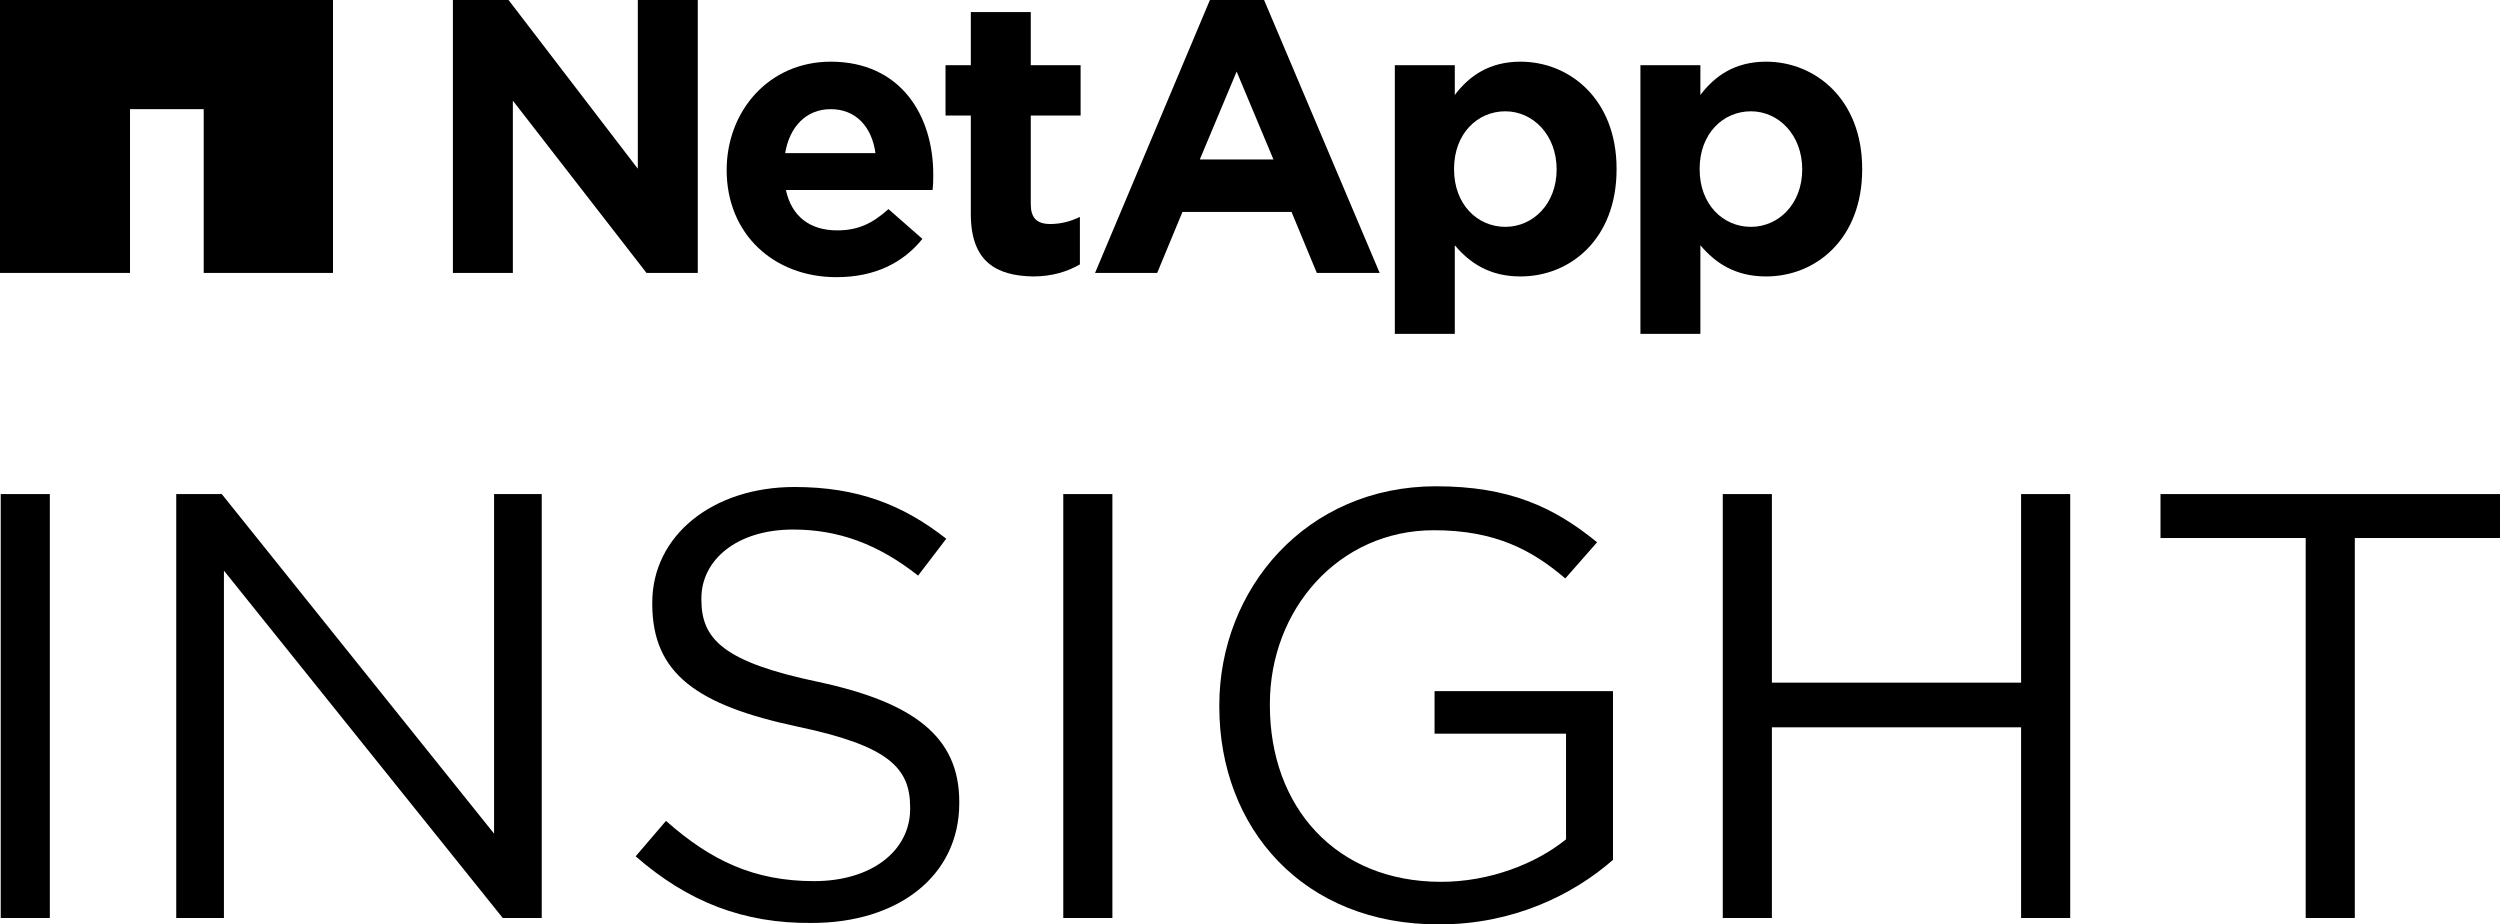
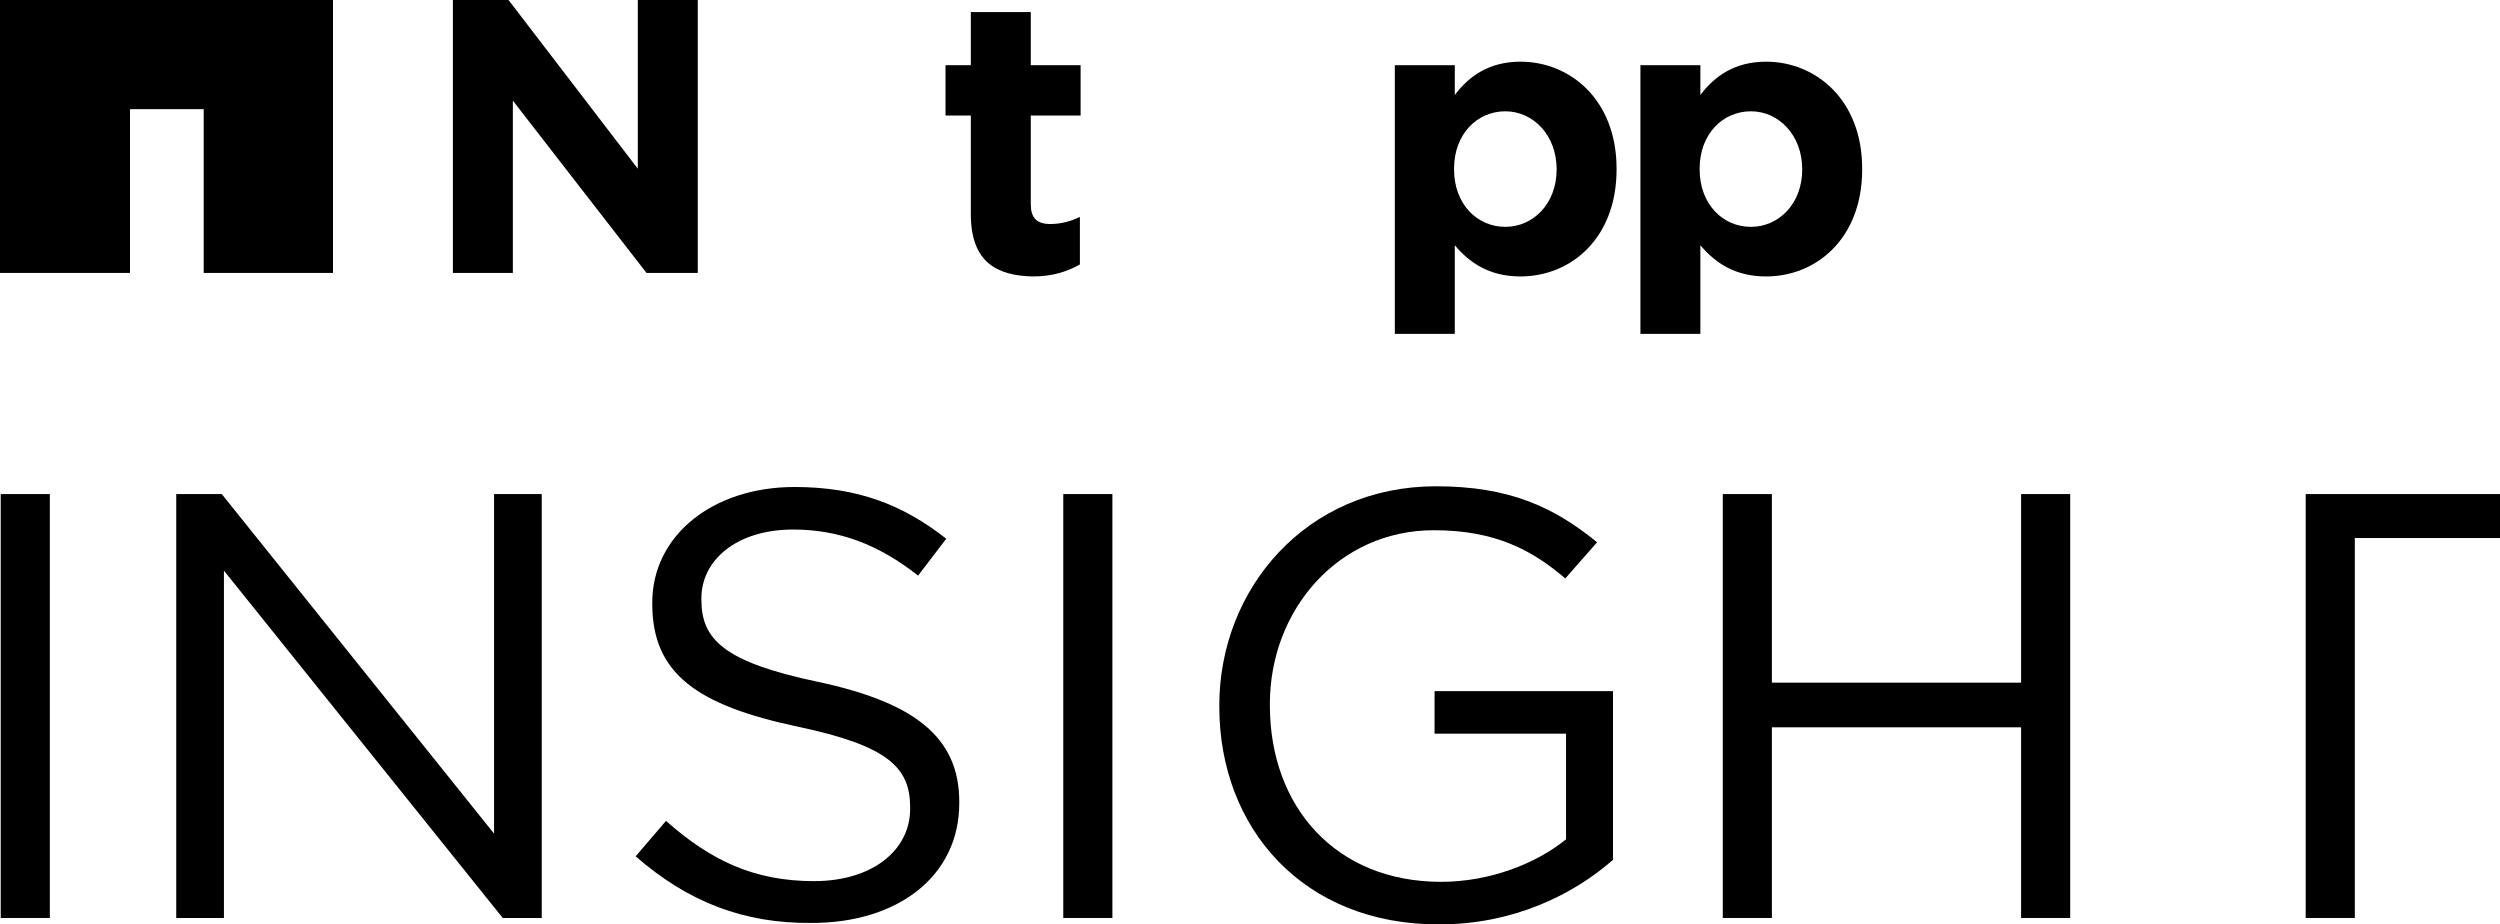
<svg xmlns="http://www.w3.org/2000/svg" width="119" height="44" viewBox="0 0 119 44" fill="none">
  <g id="logo-white 1" clip-path="url(#clip0_183_2979)">
    <g id="Group">
      <path id="Vector" d="M78.084 3.104H80.938V4.521C81.625 3.61 82.588 2.936 84.067 2.936C86.405 2.936 88.64 4.724 88.64 8.031V8.064C88.64 11.371 86.439 13.159 84.067 13.159C82.554 13.159 81.625 12.485 80.938 11.675V15.893H78.084V3.104ZM85.786 8.064C85.786 6.411 84.651 5.298 83.345 5.298C82.004 5.298 80.903 6.377 80.903 8.031V8.064C80.903 9.718 82.004 10.798 83.345 10.798C84.651 10.798 85.786 9.718 85.786 8.064Z" fill="black" />
      <g id="XMLID_66_">
        <g id="XMLID_78_">
          <g id="Group_2">
            <path id="Vector_2" d="M21.558 0H24.206L30.36 8.031V0H33.214V12.991H30.773L24.412 4.791V12.991H21.558V0Z" fill="black" />
          </g>
        </g>
        <g id="XMLID_75_">
          <g id="Group_3">
-             <path id="Vector_3" d="M34.589 8.098C34.589 5.264 36.618 2.936 39.541 2.936C42.876 2.936 44.423 5.5 44.423 8.301C44.423 8.537 44.423 8.773 44.389 9.043H37.409C37.684 10.325 38.578 10.966 39.85 10.966C40.813 10.966 41.5 10.663 42.291 9.954L43.907 11.371C42.979 12.518 41.638 13.193 39.816 13.193C36.824 13.193 34.589 11.135 34.589 8.098ZM41.672 7.288C41.5 6.04 40.744 5.196 39.541 5.196C38.371 5.196 37.581 6.04 37.374 7.288H41.672Z" fill="black" />
-           </g>
+             </g>
        </g>
        <g id="XMLID_73_">
          <g id="Group_4">
            <path id="Vector_4" d="M46.211 10.19V5.5H45.007V3.104H46.211V0.574H49.065V3.104H51.437V5.5H49.065V9.718C49.065 10.359 49.34 10.663 49.993 10.663C50.509 10.663 50.99 10.528 51.403 10.325V12.586C50.818 12.923 50.096 13.159 49.168 13.159C47.414 13.126 46.211 12.451 46.211 10.19Z" fill="black" />
          </g>
        </g>
        <g id="XMLID_70_">
          <g id="Group_5">
            <path id="Vector_5" d="M66.394 3.104H69.248V4.521C69.935 3.61 70.898 2.936 72.376 2.936C74.715 2.936 76.949 4.724 76.949 8.031V8.064C76.949 11.371 74.749 13.159 72.376 13.159C70.864 13.159 69.935 12.485 69.248 11.675V15.893H66.394V3.104ZM74.096 8.064C74.096 6.411 72.961 5.298 71.654 5.298C70.314 5.298 69.213 6.377 69.213 8.031V8.064C69.213 9.718 70.314 10.798 71.654 10.798C72.961 10.798 74.096 9.718 74.096 8.064Z" fill="black" />
          </g>
        </g>
        <g id="XMLID_67_">
          <g id="Group_6">
-             <path id="Vector_6" d="M57.592 0H60.17L65.672 12.991H62.68L61.477 10.089H56.285L55.082 12.991H52.125L57.592 0ZM60.617 7.592L58.864 3.408L57.11 7.592H60.617Z" fill="black" />
-           </g>
+             </g>
        </g>
      </g>
      <path id="Vector_7" d="M0 0V12.991H6.189V5.196H9.696V12.991H15.851V0H0Z" fill="black" />
      <path id="Vector_8" d="M0.034 23.518H2.372V43.696H0.034V23.518Z" fill="black" />
      <path id="Vector_9" d="M8.389 23.518H10.556L23.518 39.681V23.518H25.787V43.696H23.931L10.659 27.163V43.696H8.389V23.518Z" fill="black" />
      <path id="Vector_10" d="M30.257 40.761L31.701 39.074C33.833 40.963 35.896 41.942 38.75 41.942C41.5 41.942 43.323 40.491 43.323 38.5V38.432C43.323 36.543 42.291 35.497 37.959 34.586C33.214 33.574 31.048 32.089 31.048 28.748V28.681C31.048 25.509 33.902 23.181 37.821 23.181C40.813 23.181 42.979 24.024 45.042 25.644L43.701 27.399C41.775 25.88 39.884 25.206 37.753 25.206C35.071 25.206 33.386 26.656 33.386 28.479V28.546C33.386 30.436 34.452 31.515 38.956 32.46C43.529 33.439 45.661 35.092 45.661 38.163V38.23C45.661 41.706 42.738 43.932 38.647 43.932C35.38 43.966 32.733 42.92 30.257 40.761Z" fill="black" />
      <path id="Vector_11" d="M50.612 23.518H52.95V43.696H50.612V23.518Z" fill="black" />
      <path id="Vector_12" d="M58.039 33.641V33.574C58.039 28.04 62.165 23.147 68.354 23.147C71.826 23.147 73.958 24.126 76.021 25.813L74.508 27.534C72.927 26.184 71.173 25.239 68.251 25.239C63.712 25.239 60.446 29.018 60.446 33.506V33.574C60.446 38.399 63.575 41.975 68.594 41.975C70.933 41.975 73.133 41.098 74.543 39.951V34.923H68.285V32.899H76.778V40.929C74.852 42.617 71.998 44 68.526 44C62.027 44.034 58.039 39.411 58.039 33.641Z" fill="black" />
      <path id="Vector_13" d="M82.004 23.518H84.342V32.494H96.204V23.518H98.542V43.696H96.204V34.62H84.342V43.696H82.004V23.518Z" fill="black" />
-       <path id="Vector_14" d="M109.751 25.61H102.84V23.518H119V25.61H112.089V43.696H109.751V25.61Z" fill="black" />
+       <path id="Vector_14" d="M109.751 25.61V23.518H119V25.61H112.089V43.696H109.751V25.61Z" fill="black" />
    </g>
  </g>
  <defs>
    <clipPath id="clip0_183_2979">
      <rect width="119" height="44" fill="white" />
    </clipPath>
  </defs>
</svg>